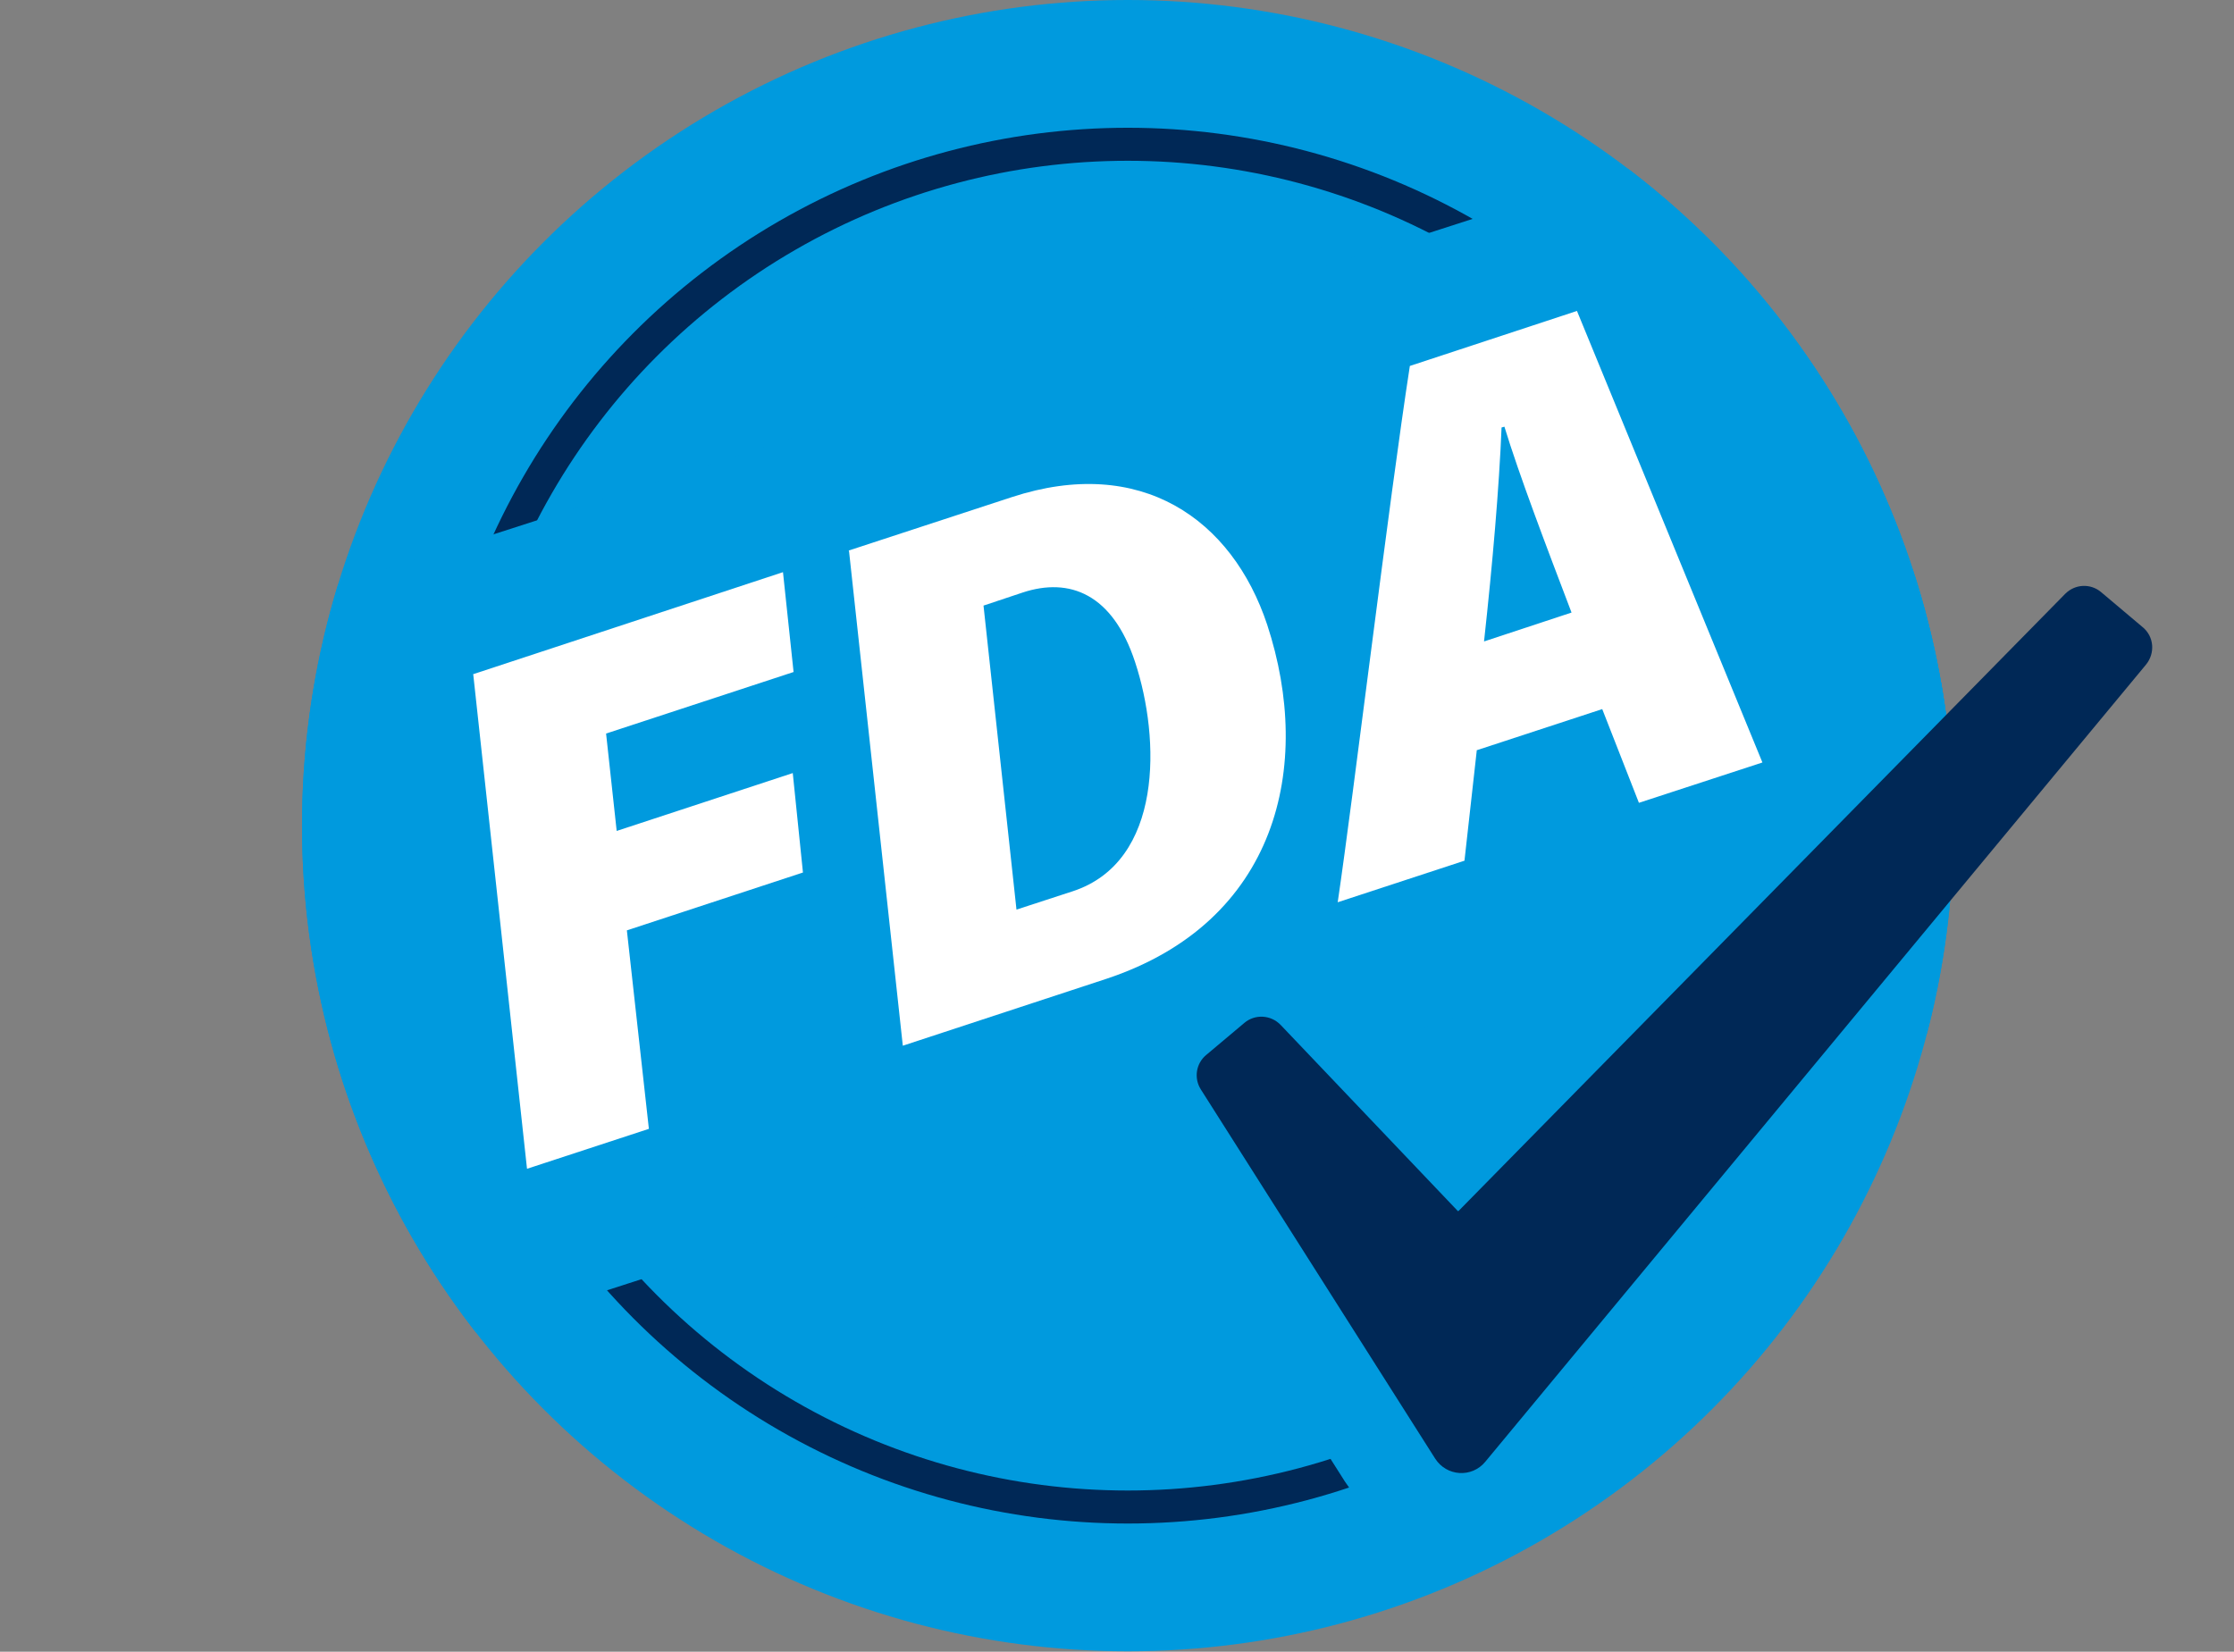
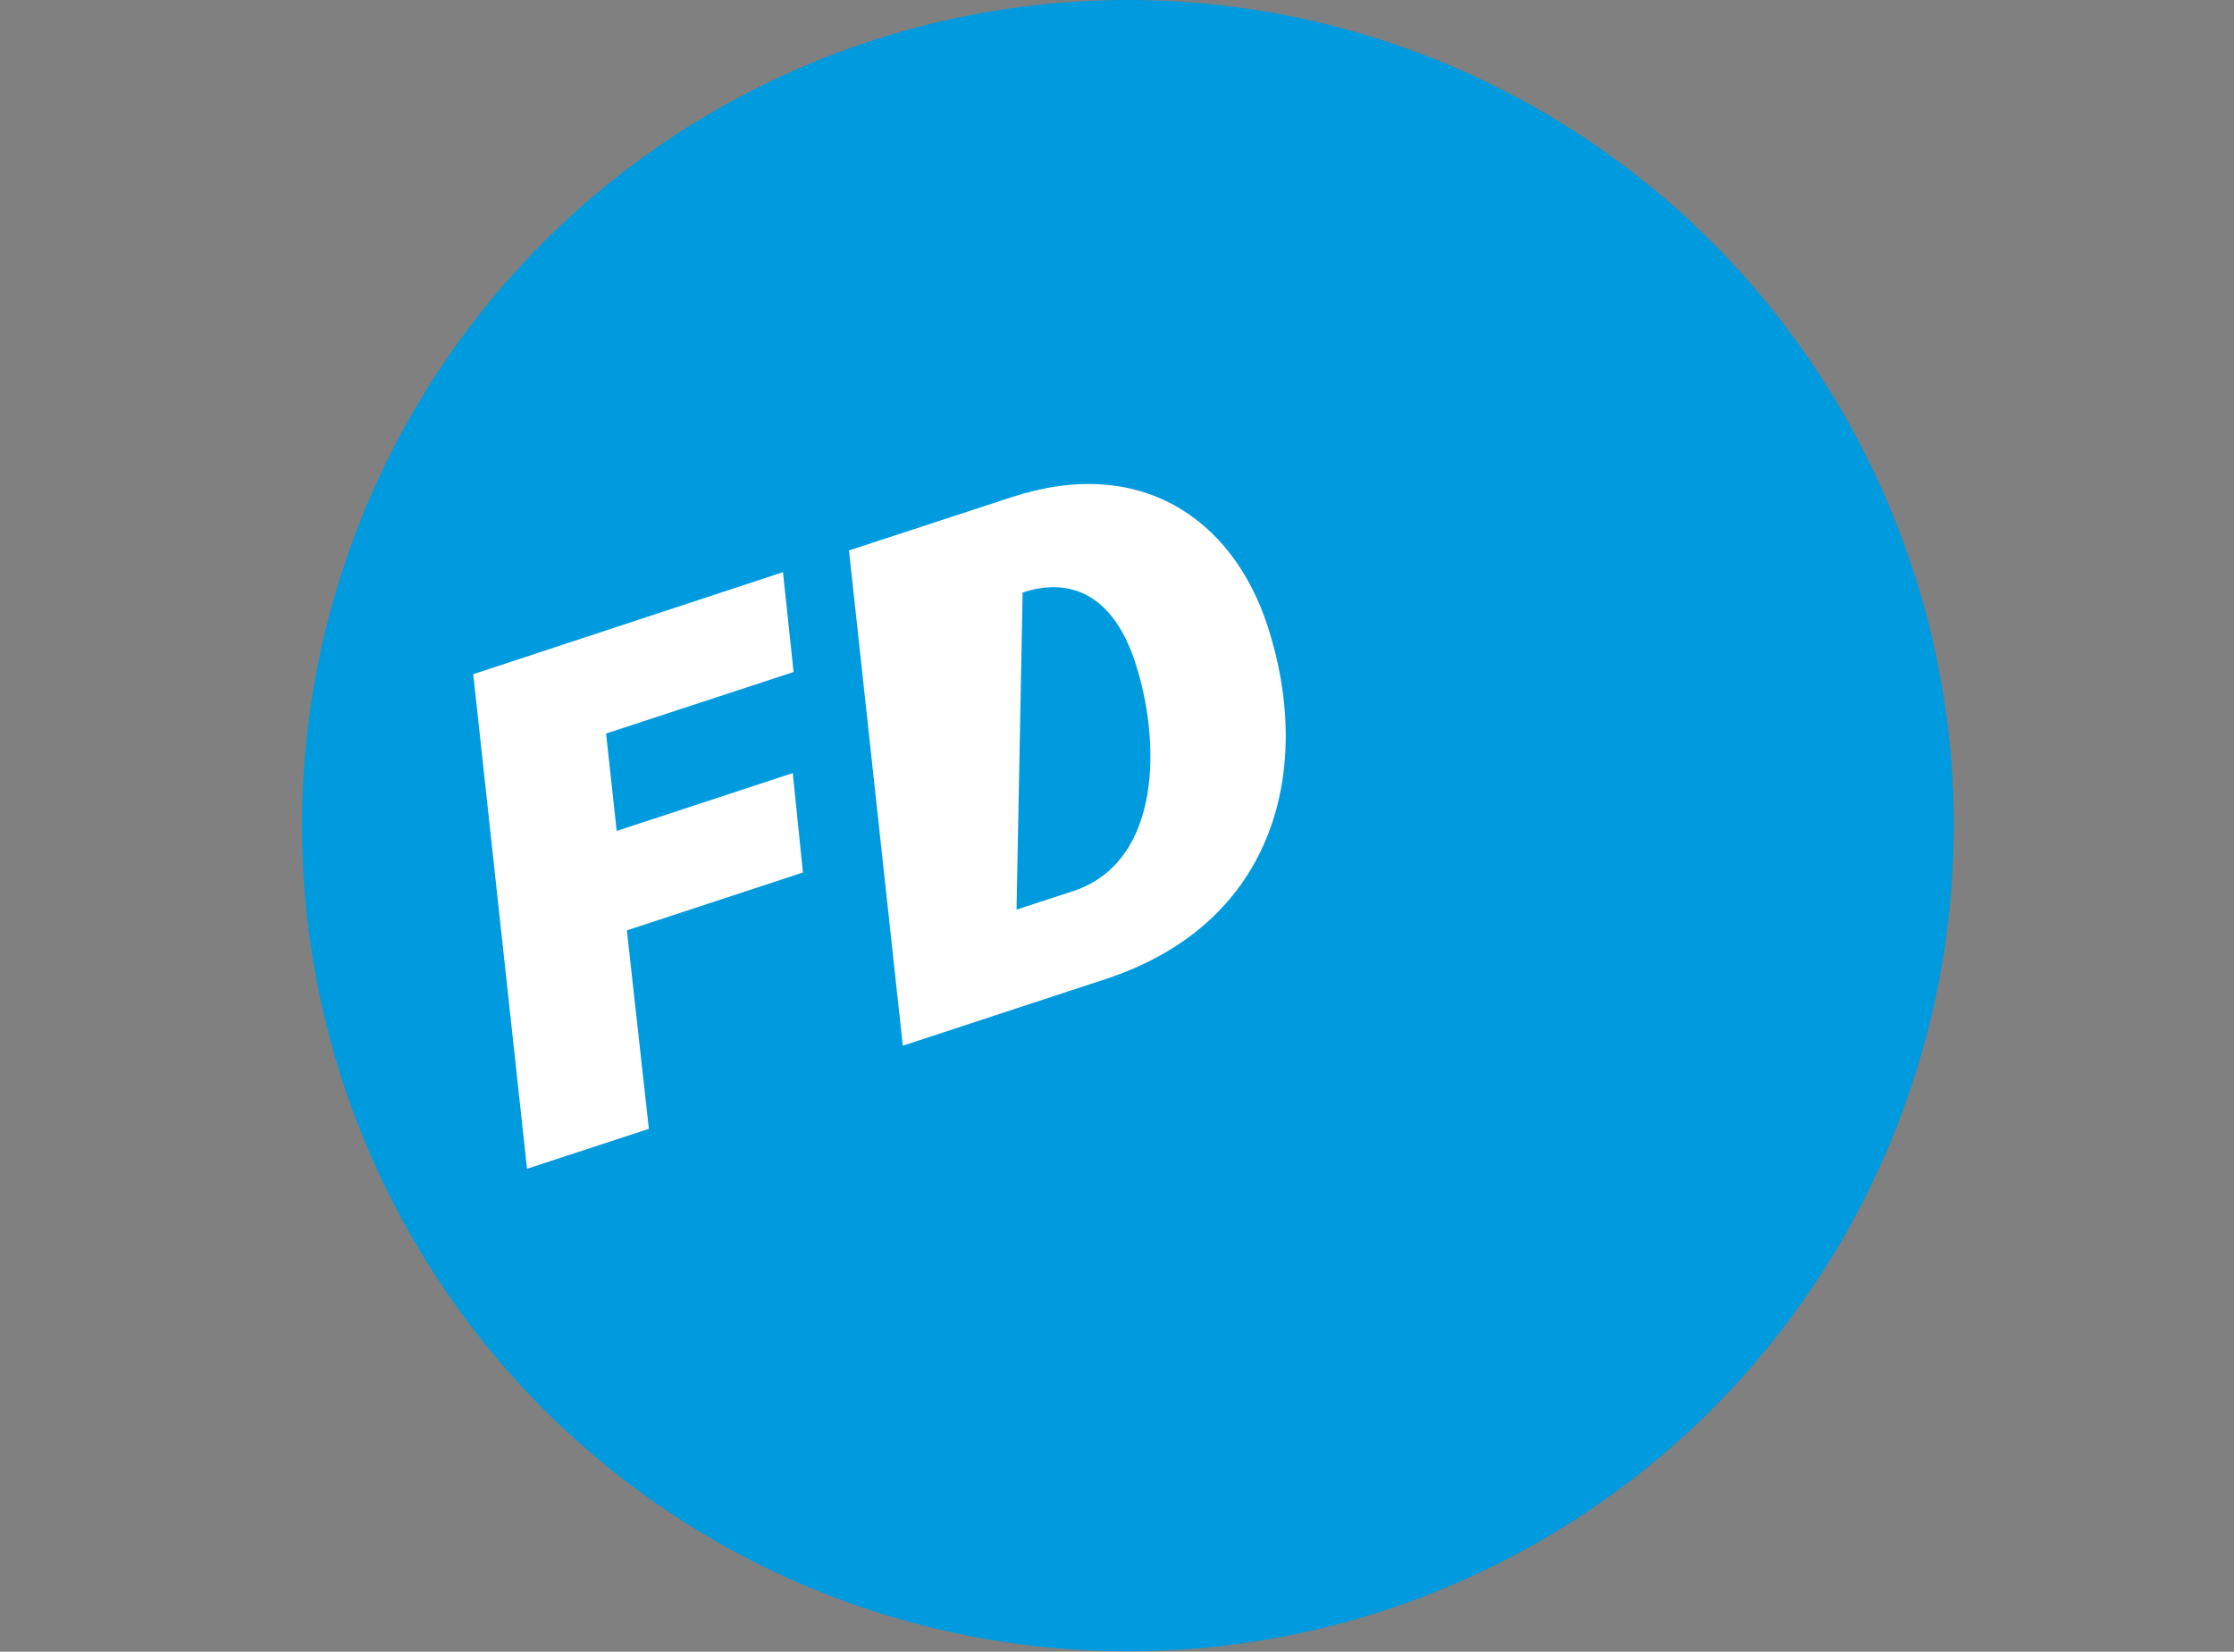
<svg xmlns="http://www.w3.org/2000/svg" id="Layer_2" data-name="Layer 2" viewBox="0 0 54.81 40.53">
  <rect x="0" y="0" width="54.81" height="40.53" fill="#808080" stroke="none" />
  <defs>
    <style>
      .cls-1 {
        fill: #fff;
      }

      .cls-2 {
        fill: #002856;
      }

      .cls-3 {
        stroke: #009ade;
        stroke-width: 4.56px;
      }

      .cls-3, .cls-4 {
        stroke-miterlimit: 10;
      }

      .cls-3, .cls-5 {
        fill: #009ade;
      }

      .cls-6 {
        clip-path: url(#clippath-1);
      }

      .cls-4 {
        stroke: #002856;
        stroke-width: .81px;
      }

      .cls-4, .cls-7 {
        fill: none;
      }

      .cls-8 {
        clip-path: url(#clippath);
      }
    </style>
    <clipPath id="clippath">
      <circle class="cls-7" cx="27.67" cy="20.26" r="20.26" />
    </clipPath>
    <clipPath id="clippath-1">
      <circle class="cls-7" cx="27.67" cy="20.26" r="20.26" />
    </clipPath>
  </defs>
  <g id="Layer_1-2" data-name="Layer 1">
    <g>
      <circle class="cls-5" cx="27.67" cy="20.26" r="20.26" />
-       <circle class="cls-4" cx="27.67" cy="20.26" r="16.72" />
      <g class="cls-8">
-         <rect class="cls-5" x="1.65" y="8.99" width="49.44" height="18.51" transform="translate(-4.32 8.96) rotate(-17.86)" />
-       </g>
+         </g>
      <g class="cls-6">
        <path class="cls-3" d="m35.5,29.05l14.88-15.14c.24-.24.62-.26.88-.04l1.02.86c.28.23.31.64.08.92l-16.21,19.56c-.33.4-.95.36-1.23-.08l-5.75-9.06c-.17-.27-.12-.63.13-.84l.94-.79c.26-.22.65-.2.89.05l4.35,4.57Z" />
      </g>
      <g>
        <path class="cls-1" d="m11.62,16.54l7.59-2.5.26,2.45-4.6,1.51.26,2.39,4.32-1.42.25,2.44-4.32,1.42.54,4.87-2.99.98-1.32-12.14Z" />
-         <path class="cls-1" d="m20.82,13.51l4-1.31c3.17-1.04,5.41.54,6.27,3.13,1.14,3.47.25,7.3-3.95,8.69l-4.99,1.64-1.32-12.14Zm4.12,8.81l1.38-.45c2.22-.73,2.15-3.74,1.53-5.62-.55-1.68-1.61-2.09-2.76-1.71l-.96.32.81,7.47Z" />
-         <path class="cls-1" d="m36.23,18.43l-.3,2.69-3.11,1.02c.39-2.64,1.26-9.87,1.77-13.16l4.1-1.35,4.55,11.08-3.03.99-.9-2.3-3.08,1.01Zm2.33-3.39c-.64-1.68-1.29-3.39-1.65-4.57l-.07.02c-.06,1.48-.22,3.33-.43,5.25l2.15-.71Z" />
+         <path class="cls-1" d="m20.82,13.51l4-1.31c3.17-1.04,5.41.54,6.27,3.13,1.14,3.47.25,7.3-3.95,8.69l-4.99,1.64-1.32-12.14Zm4.12,8.81l1.38-.45c2.22-.73,2.15-3.74,1.53-5.62-.55-1.68-1.61-2.09-2.76-1.71Z" />
      </g>
-       <path class="cls-2" d="m35.79,29.71l14.88-15.14c.24-.24.62-.26.88-.04l1.02.86c.28.23.31.64.08.92l-16.21,19.56c-.33.4-.95.36-1.23-.08l-5.75-9.06c-.17-.27-.12-.63.13-.84l.94-.79c.26-.22.65-.2.89.05l4.35,4.57Z" />
    </g>
  </g>
</svg>